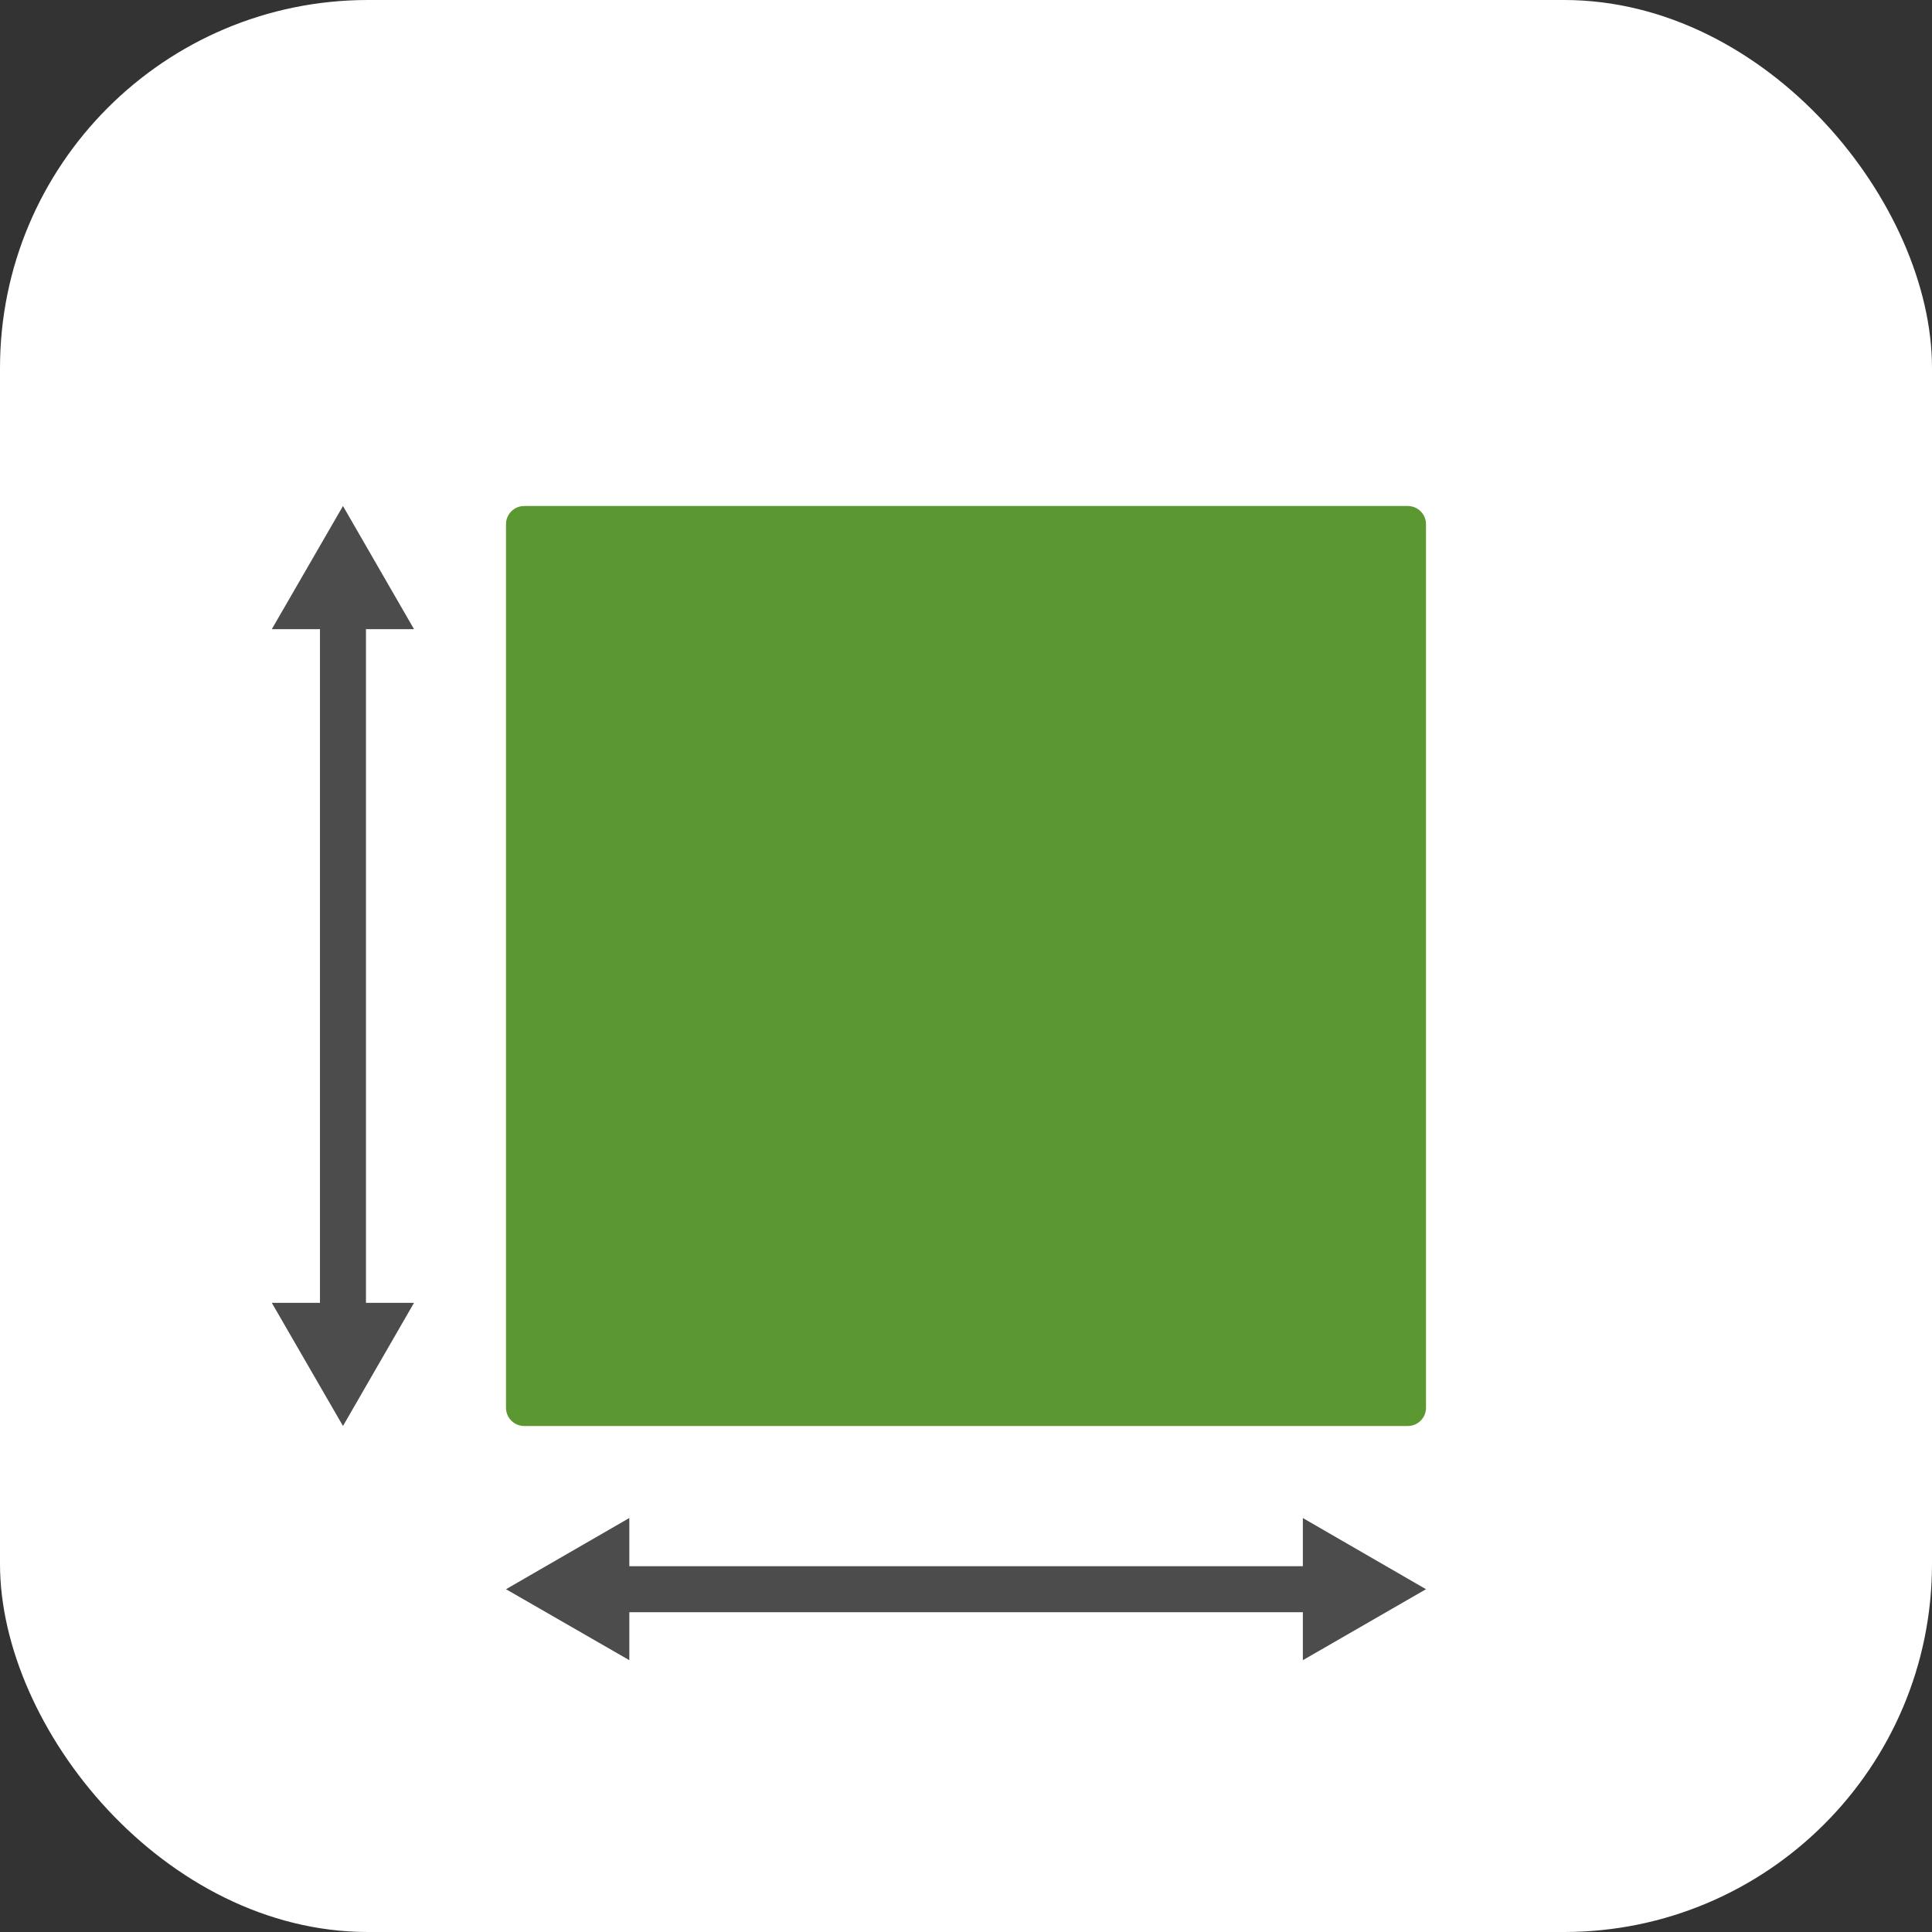
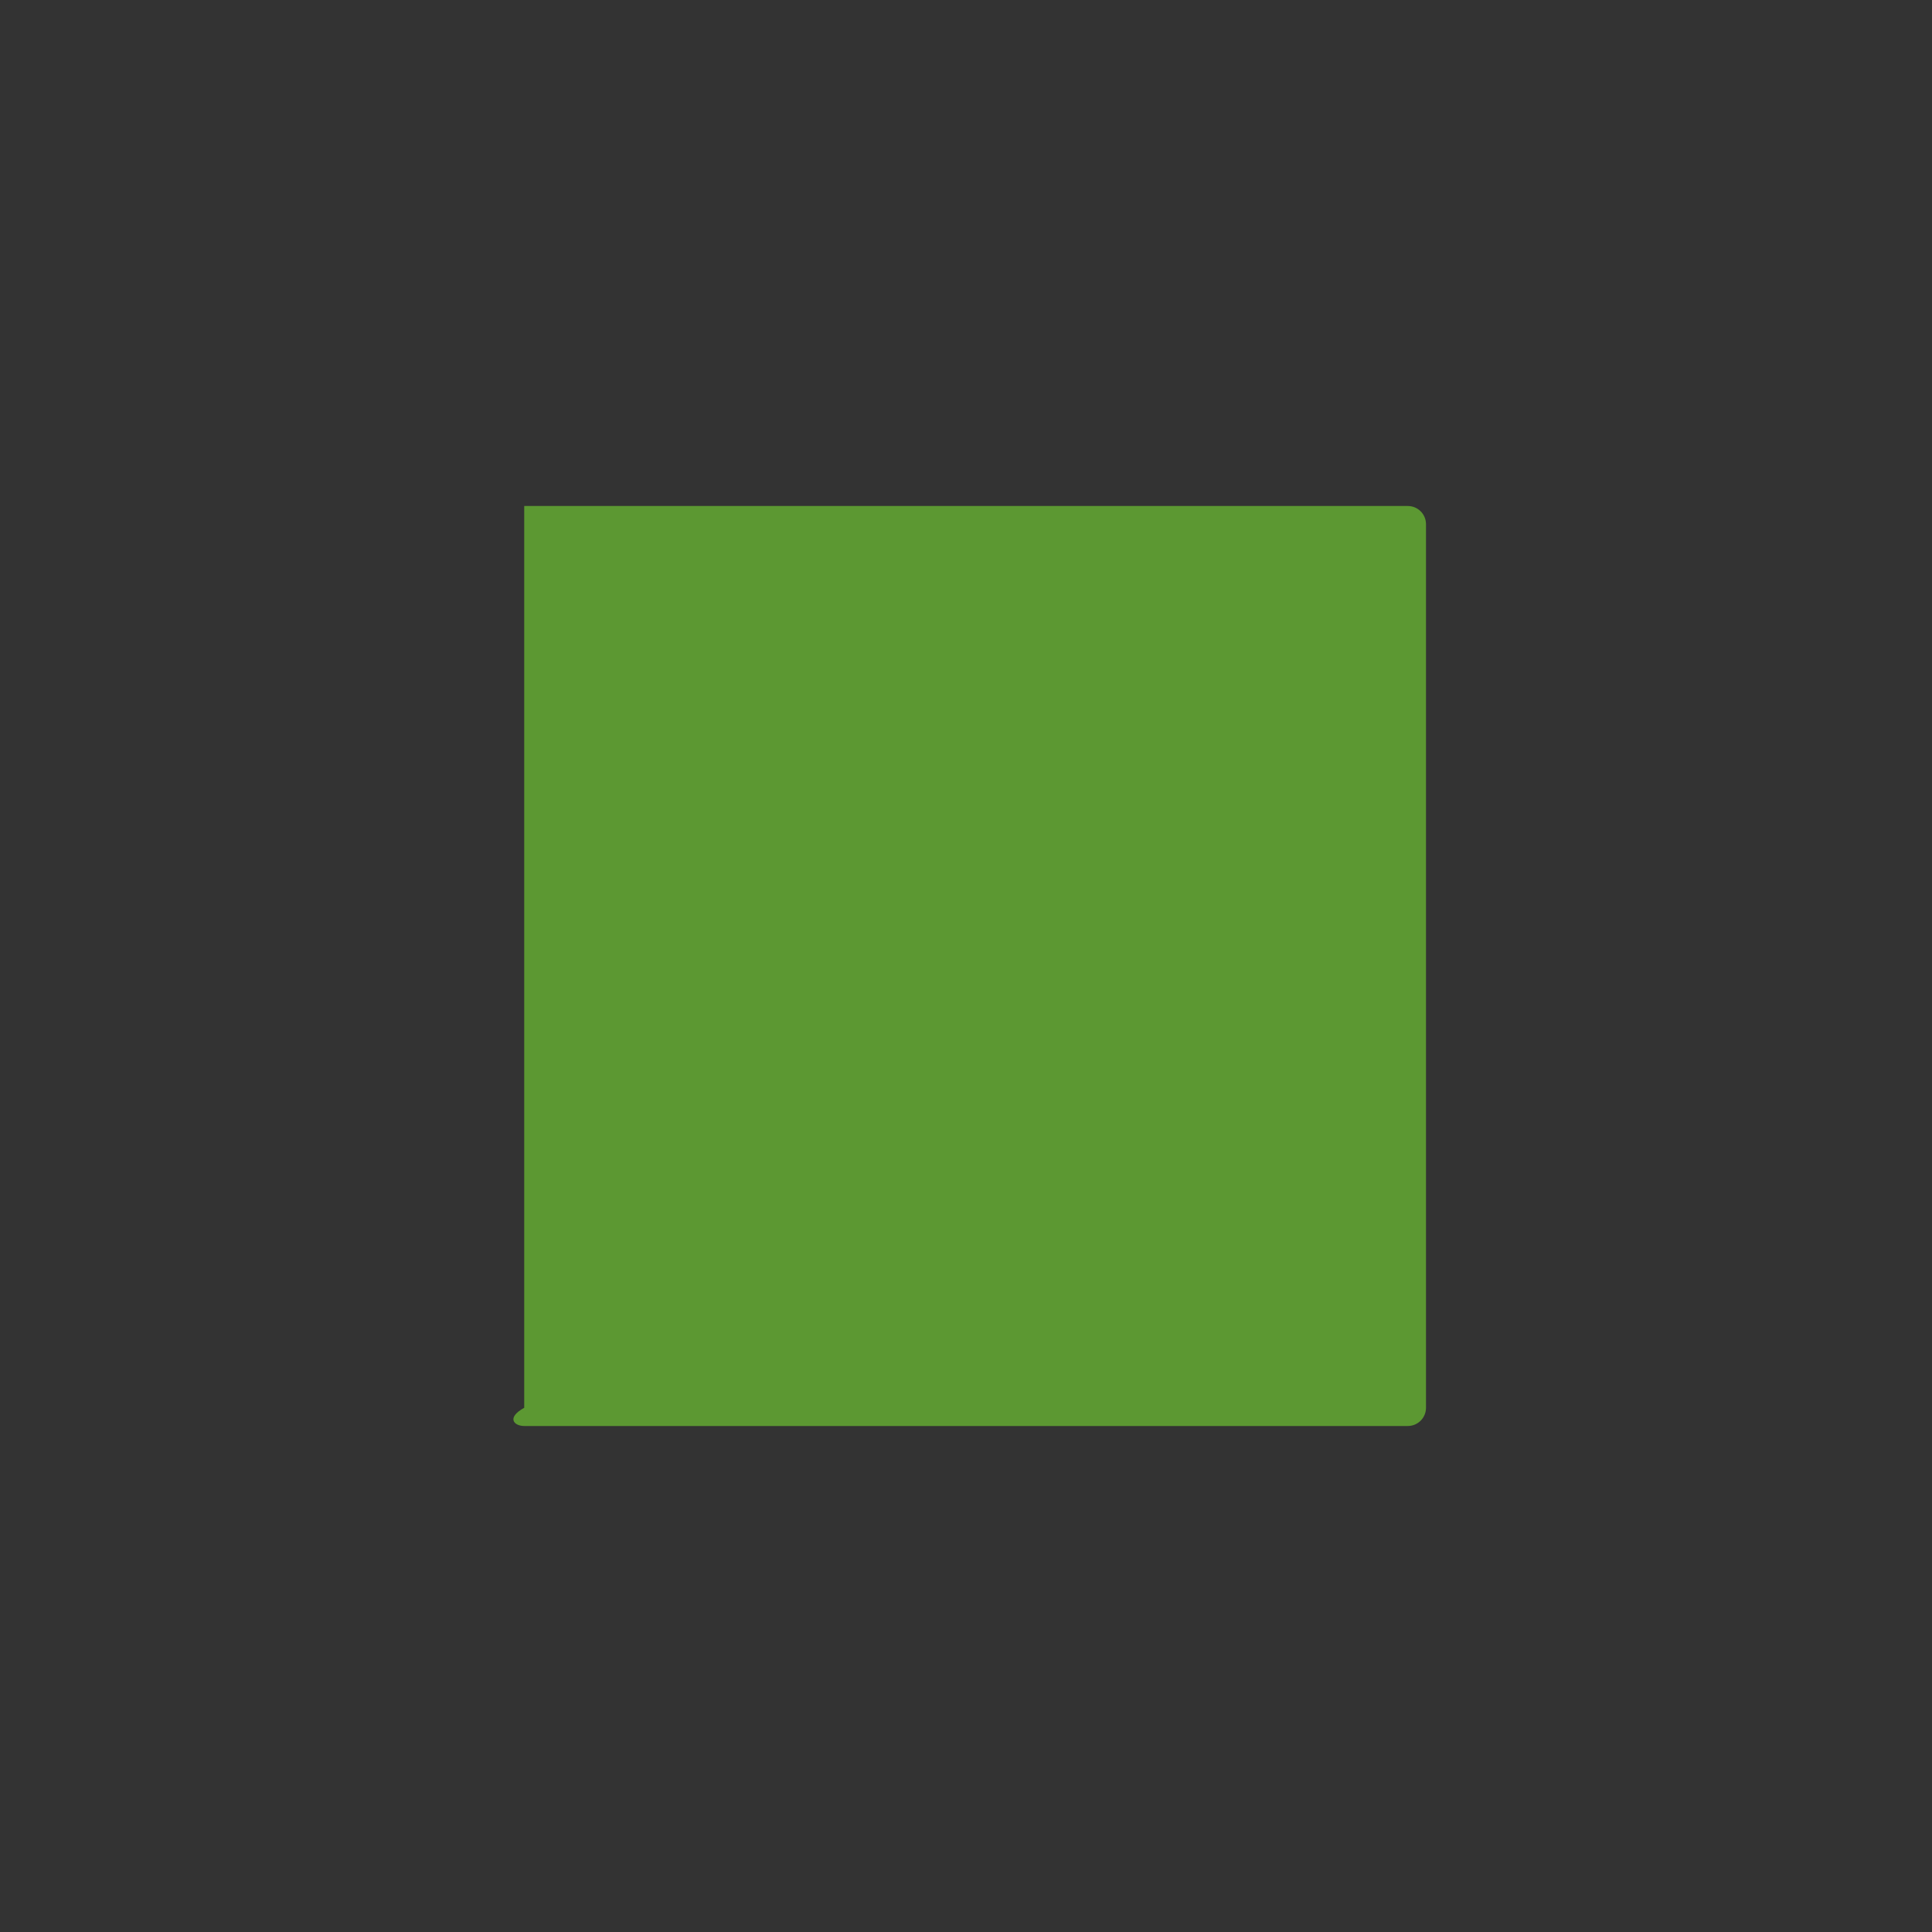
<svg xmlns="http://www.w3.org/2000/svg" width="42" height="42" viewBox="0 0 42 42" fill="none">
  <rect x="0" y="0" width="42" height="42" fill="#333333" stroke="none" />
-   <rect width="42" height="42" rx="8" fill="white" />
-   <path d="M13.681 34.048H28.323V33.001L31 34.548L28.323 36.091V35.048H13.681V36.091L11 34.548L13.681 33V34.048Z" fill="#4D4C4C" />
-   <path d="M9 13.677H7.956V28.323H9L7.456 31L5.909 28.323H6.956V13.677H5.909L7.456 11L9 13.677Z" fill="#4D4C4C" />
-   <path d="M30.604 11H11.396C11.177 11 11 11.177 11 11.396V30.604C11 30.823 11.177 31 11.396 31H30.604C30.823 31 31 30.823 31 30.604V11.396C31 11.177 30.823 11 30.604 11Z" fill="#5C9832" />
+   <path d="M30.604 11H11.396V30.604C11 30.823 11.177 31 11.396 31H30.604C30.823 31 31 30.823 31 30.604V11.396C31 11.177 30.823 11 30.604 11Z" fill="#5C9832" />
</svg>